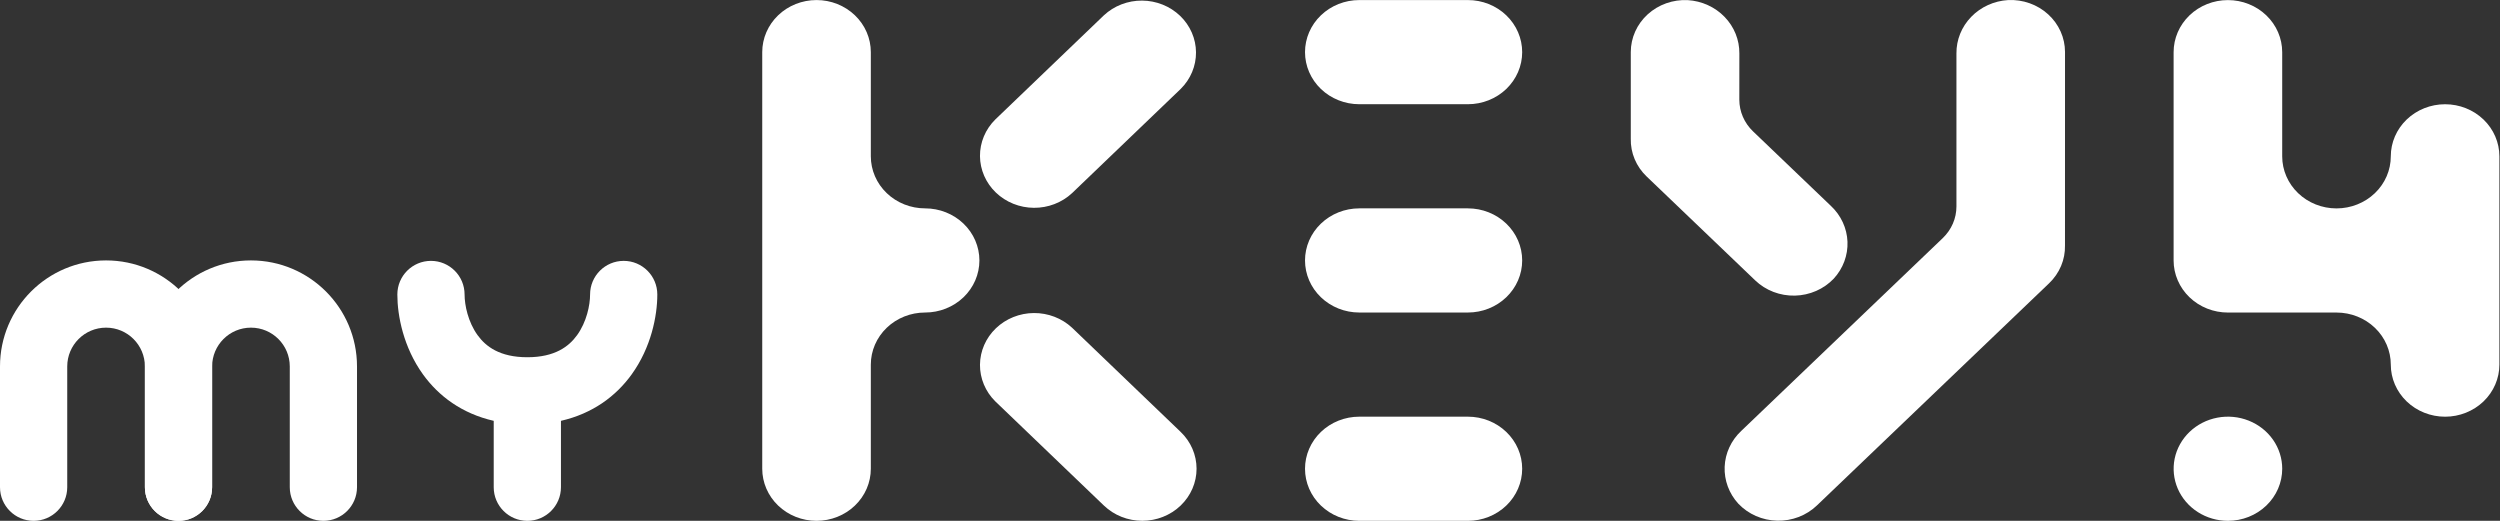
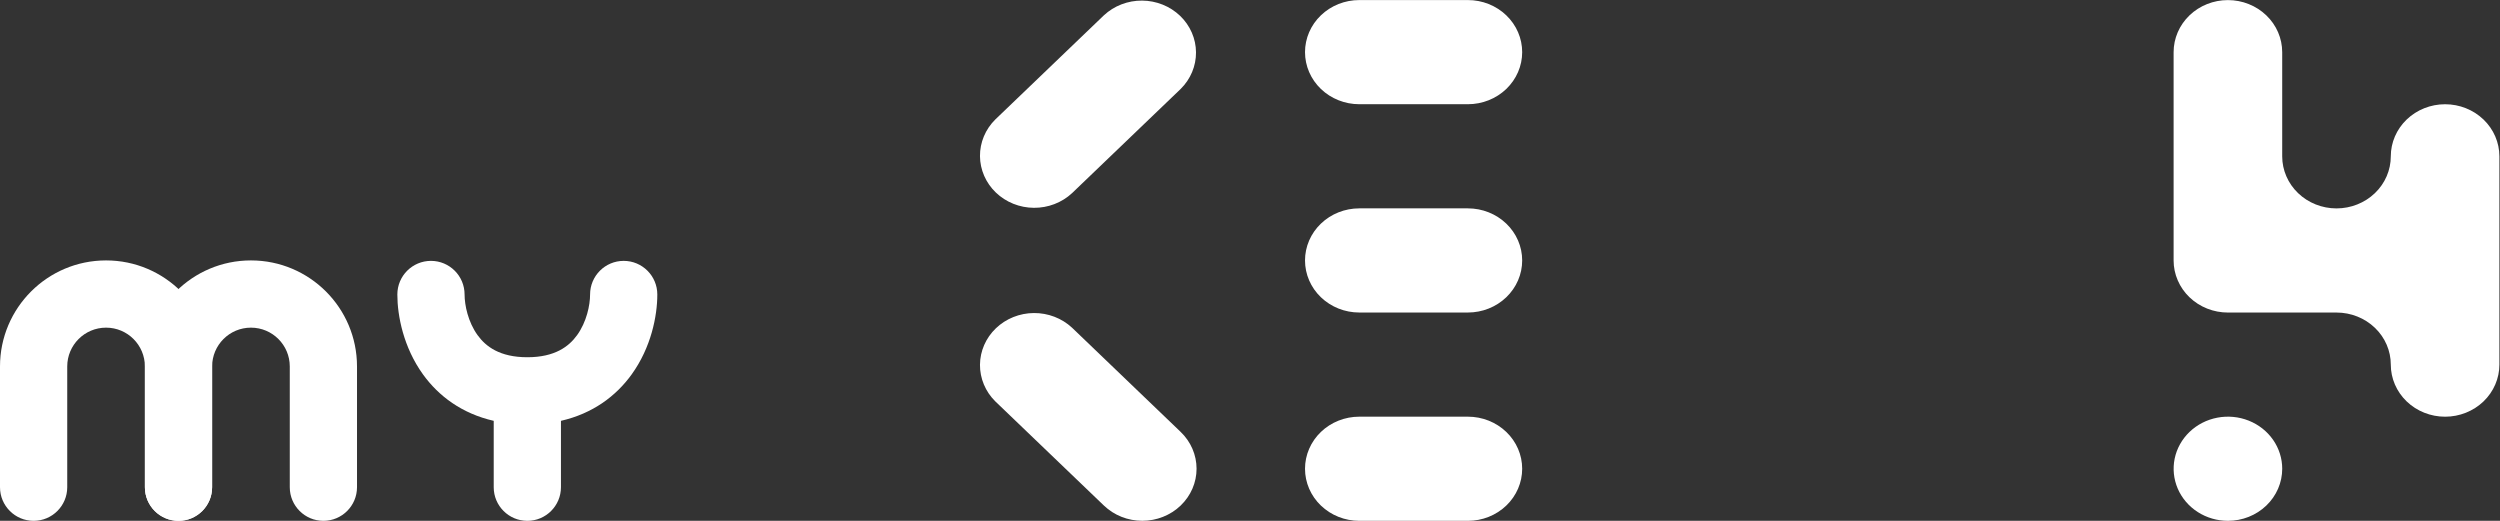
<svg xmlns="http://www.w3.org/2000/svg" width="1440" height="300" viewBox="0 0 1440 300" fill="none">
  <rect x="0" y="0" width="1440" height="300" fill="#333333" stroke="none" />
  <g clip-path="url(#clip0_54_964)">
    <path fill-rule="evenodd" clip-rule="evenodd" d="M61.091 188.726C48.739 188.726 38.726 198.739 38.726 211.091V280.637C38.726 291.331 30.057 300 19.363 300C8.669 300 0 291.331 0 280.637V211.091C0 177.351 27.351 150 61.091 150C94.83 150 122.181 177.351 122.181 211.091V280.637C122.181 291.331 113.512 300 102.819 300C92.125 300 83.456 291.331 83.456 280.637V211.091C83.456 198.739 73.442 188.726 61.091 188.726Z" fill="white" />
    <path fill-rule="evenodd" clip-rule="evenodd" d="M144.546 188.726C132.194 188.726 122.181 198.739 122.181 211.091V280.637C122.181 291.331 113.512 300 102.818 300C92.125 300 83.456 291.331 83.456 280.637V211.091C83.456 177.351 110.807 150 144.546 150C178.286 150 205.637 177.351 205.637 211.091V280.637C205.637 291.331 196.968 300 186.274 300C175.58 300 166.911 291.331 166.911 280.637V211.091C166.911 198.739 156.898 188.726 144.546 188.726Z" fill="white" />
    <path fill-rule="evenodd" clip-rule="evenodd" d="M248.236 150.261C258.93 150.261 267.599 158.93 267.599 169.624C267.599 175.776 269.604 185.436 275.051 193.002C279.787 199.58 287.851 205.768 303.743 205.768C319.635 205.768 327.699 199.58 332.435 193.002C337.882 185.436 339.887 175.776 339.887 169.624C339.887 158.93 348.556 150.261 359.25 150.261C369.944 150.261 378.613 158.93 378.613 169.624C378.613 181.973 375.067 200.067 363.862 215.629C354.862 228.129 341.428 238.213 323.106 242.4V280.638C323.106 291.331 314.437 300.001 303.743 300.001C293.049 300.001 284.38 291.331 284.38 280.638V242.4C266.058 238.213 252.624 228.129 243.624 215.629C232.419 200.067 228.873 181.973 228.873 169.624C228.873 158.93 237.542 150.261 248.236 150.261Z" fill="white" />
-     <path d="M501.595 210.011C501.595 202.056 504.89 194.425 510.755 188.8C516.619 183.174 524.574 180.014 532.868 180.014C541.162 180.014 549.116 176.853 554.981 171.228C560.845 165.602 564.14 157.973 564.14 150.017C564.14 142.061 560.845 134.431 554.981 128.805C549.116 123.18 541.162 120.019 532.868 120.019C528.761 120.02 524.693 119.245 520.899 117.738C517.104 116.231 513.656 114.022 510.752 111.236C507.848 108.45 505.545 105.143 503.973 101.503C502.402 97.863 501.594 93.961 501.595 90.022V30.027C501.595 22.072 498.3 14.442 492.436 8.816C486.571 3.191 478.617 0.03 470.323 0.03C462.029 0.03 454.074 3.191 448.21 8.816C442.345 14.442 439.05 22.072 439.05 30.027V269.997C439.05 273.937 439.859 277.837 441.431 281.477C443.002 285.116 445.306 288.423 448.21 291.209C451.114 293.994 454.561 296.204 458.356 297.712C462.15 299.219 466.216 299.995 470.323 299.995C474.43 299.995 478.496 299.219 482.29 297.712C486.085 296.204 489.532 293.994 492.436 291.209C495.34 288.423 497.643 285.116 499.215 281.477C500.786 277.837 501.595 273.937 501.595 269.997V210.011Z" fill="white" />
    <path d="M617.523 111.229C611.63 116.717 603.722 119.761 595.509 119.702C587.295 119.644 579.436 116.488 573.628 110.917C567.82 105.346 564.53 97.806 564.469 89.928C564.408 82.049 567.581 74.465 573.302 68.811L635.847 8.817C641.74 3.329 649.648 0.285 657.862 0.344C666.075 0.402 673.935 3.557 679.743 9.129C685.551 14.7 688.84 22.239 688.901 30.118C688.962 37.996 685.789 45.581 680.068 51.234L617.523 111.229Z" fill="white" />
    <path d="M635.847 291.195C641.711 296.819 649.664 299.978 657.956 299.977C666.248 299.976 674.201 296.816 680.064 291.191C685.926 285.566 689.22 277.937 689.219 269.983C689.218 262.029 685.923 254.401 680.059 248.777L617.523 188.783C611.63 183.295 603.722 180.251 595.509 180.309C587.295 180.368 579.436 183.524 573.628 189.095C567.82 194.666 564.53 202.205 564.469 210.084C564.408 217.962 567.581 225.548 573.302 231.201L635.847 291.195Z" fill="white" />
-     <path d="M1189.45 29.918C1189.44 25.863 1188.58 21.851 1186.91 18.126C1185.24 14.401 1182.8 11.039 1179.73 8.246C1176.67 5.452 1173.05 3.284 1169.08 1.873C1165.12 0.462 1160.9 -0.163 1156.68 0.036C1148.56 0.529 1140.94 3.992 1135.41 9.709C1129.87 15.426 1126.83 22.963 1126.91 30.767V118.897C1126.91 122.292 1126.22 125.652 1124.86 128.787C1123.5 131.922 1121.51 134.769 1119.01 137.165L1002.93 248.235C997.123 253.687 993.712 261.067 993.402 268.858C993.092 276.648 995.907 284.256 1001.27 290.117C1004.12 293.118 1007.57 295.534 1011.42 297.219C1015.27 298.904 1019.44 299.822 1023.67 299.919C1027.9 300.016 1032.1 299.289 1036.03 297.783C1039.96 296.277 1043.53 294.022 1046.53 291.155L1180.3 163.152C1183.27 160.308 1185.62 156.915 1187.19 153.178C1188.76 149.44 1189.52 145.436 1189.43 141.407L1189.45 29.918Z" fill="white" />
-     <path d="M1001.87 30.799C1001.95 22.997 998.915 15.461 993.38 9.744C987.844 4.027 980.234 0.564 972.116 0.069C967.893 -0.132 963.672 0.492 959.707 1.902C955.743 3.313 952.118 5.481 949.052 8.275C945.987 11.069 943.545 14.431 941.875 18.157C940.204 21.883 939.339 25.895 939.333 29.951V79.93C939.24 83.958 940.002 87.962 941.573 91.698C943.143 95.435 945.489 98.826 948.469 101.666L1011.01 161.52C1014 164.387 1017.57 166.64 1021.5 168.145C1025.44 169.65 1029.64 170.375 1033.87 170.277C1038.11 170.178 1042.27 169.258 1046.12 167.572C1049.97 165.886 1053.42 163.469 1056.27 160.466C1061.64 154.613 1064.46 147.007 1064.15 139.218C1063.84 131.43 1060.42 124.052 1054.61 118.608L1009.77 75.688C1007.26 73.29 1005.27 70.442 1003.91 67.306C1002.55 64.17 1001.85 60.807 1001.85 57.411L1001.87 30.799Z" fill="white" />
    <path d="M1377.1 90.044C1377.1 98 1373.8 105.629 1367.94 111.255C1362.07 116.88 1354.12 120.041 1345.82 120.041C1337.53 120.041 1329.57 116.88 1323.71 111.255C1317.84 105.629 1314.55 98 1314.55 90.044V30.049C1314.55 22.093 1311.26 14.463 1305.39 8.838C1299.53 3.212 1291.57 0.052 1283.28 0.052C1274.98 0.052 1267.03 3.212 1261.16 8.838C1255.3 14.463 1252 22.093 1252 30.049V150.03C1252 153.97 1252.81 157.871 1254.39 161.511C1255.96 165.151 1258.26 168.459 1261.17 171.244C1264.07 174.03 1267.52 176.239 1271.32 177.746C1275.11 179.253 1279.18 180.028 1283.29 180.027H1345.83C1354.12 180.027 1362.08 183.188 1367.94 188.813C1373.81 194.439 1377.1 202.069 1377.1 210.024C1377.1 217.98 1380.4 225.61 1386.26 231.236C1392.13 236.861 1400.08 240.022 1408.38 240.022C1416.67 240.022 1424.62 236.861 1430.49 231.236C1436.35 225.61 1439.65 217.98 1439.65 210.024V90.044C1439.65 82.088 1436.35 74.458 1430.49 68.832C1424.62 63.207 1416.67 60.046 1408.38 60.046C1400.08 60.046 1392.13 63.207 1386.26 68.832C1380.4 74.458 1377.1 82.088 1377.1 90.044Z" fill="white" />
    <path d="M1283.29 299.993C1277.1 299.993 1271.06 298.234 1265.91 294.938C1260.77 291.642 1256.76 286.957 1254.39 281.475C1252.03 275.994 1251.41 269.963 1252.61 264.144C1253.82 258.325 1256.8 252.98 1261.17 248.785C1265.55 244.59 1271.12 241.733 1277.19 240.576C1283.25 239.418 1289.54 240.012 1295.25 242.282C1300.97 244.553 1305.85 248.397 1309.29 253.33C1312.72 258.263 1314.56 264.064 1314.56 269.996C1314.56 273.936 1313.75 277.836 1312.18 281.475C1310.61 285.115 1308.3 288.422 1305.4 291.207C1302.5 293.993 1299.05 296.203 1295.25 297.71C1291.46 299.218 1287.39 299.993 1283.29 299.993Z" fill="white" />
    <path d="M814.233 0.036H782.961C774.667 0.036 766.713 3.196 760.848 8.822C754.983 14.448 751.688 22.078 751.688 30.034C751.688 37.989 754.983 45.619 760.848 51.245C766.713 56.87 774.667 60.031 782.961 60.031H845.506C853.8 60.031 861.754 56.87 867.619 51.245C873.483 45.619 876.778 37.989 876.778 30.034C876.778 22.078 873.483 14.448 867.619 8.822C861.754 3.196 853.8 0.036 845.506 0.036H814.233Z" fill="white" />
    <path d="M814.233 120.018H782.961C774.667 120.018 766.713 123.178 760.848 128.804C754.983 134.429 751.688 142.059 751.688 150.015C751.688 157.971 754.983 165.601 760.848 171.226C766.713 176.852 774.667 180.012 782.961 180.012H845.506C853.8 180.012 861.754 176.852 867.619 171.226C873.484 165.601 876.778 157.971 876.778 150.015C876.778 142.059 873.484 134.429 867.619 128.804C861.754 123.178 853.8 120.018 845.506 120.018H814.233Z" fill="white" />
    <path d="M814.233 240.006H782.961C774.667 240.006 766.713 243.166 760.848 248.792C754.983 254.417 751.688 262.048 751.688 270.003C751.688 277.959 754.983 285.589 760.848 291.214C766.713 296.84 774.667 300 782.961 300H845.506C853.8 300 861.754 296.84 867.619 291.214C873.484 285.589 876.778 277.959 876.778 270.003C876.778 262.048 873.484 254.417 867.619 248.792C861.754 243.166 853.8 240.006 845.506 240.006H814.233Z" fill="white" />
  </g>
  <defs>
    <clipPath id="clip0_54_964">
      <rect width="1440" height="300" fill="white" />
    </clipPath>
  </defs>
</svg>